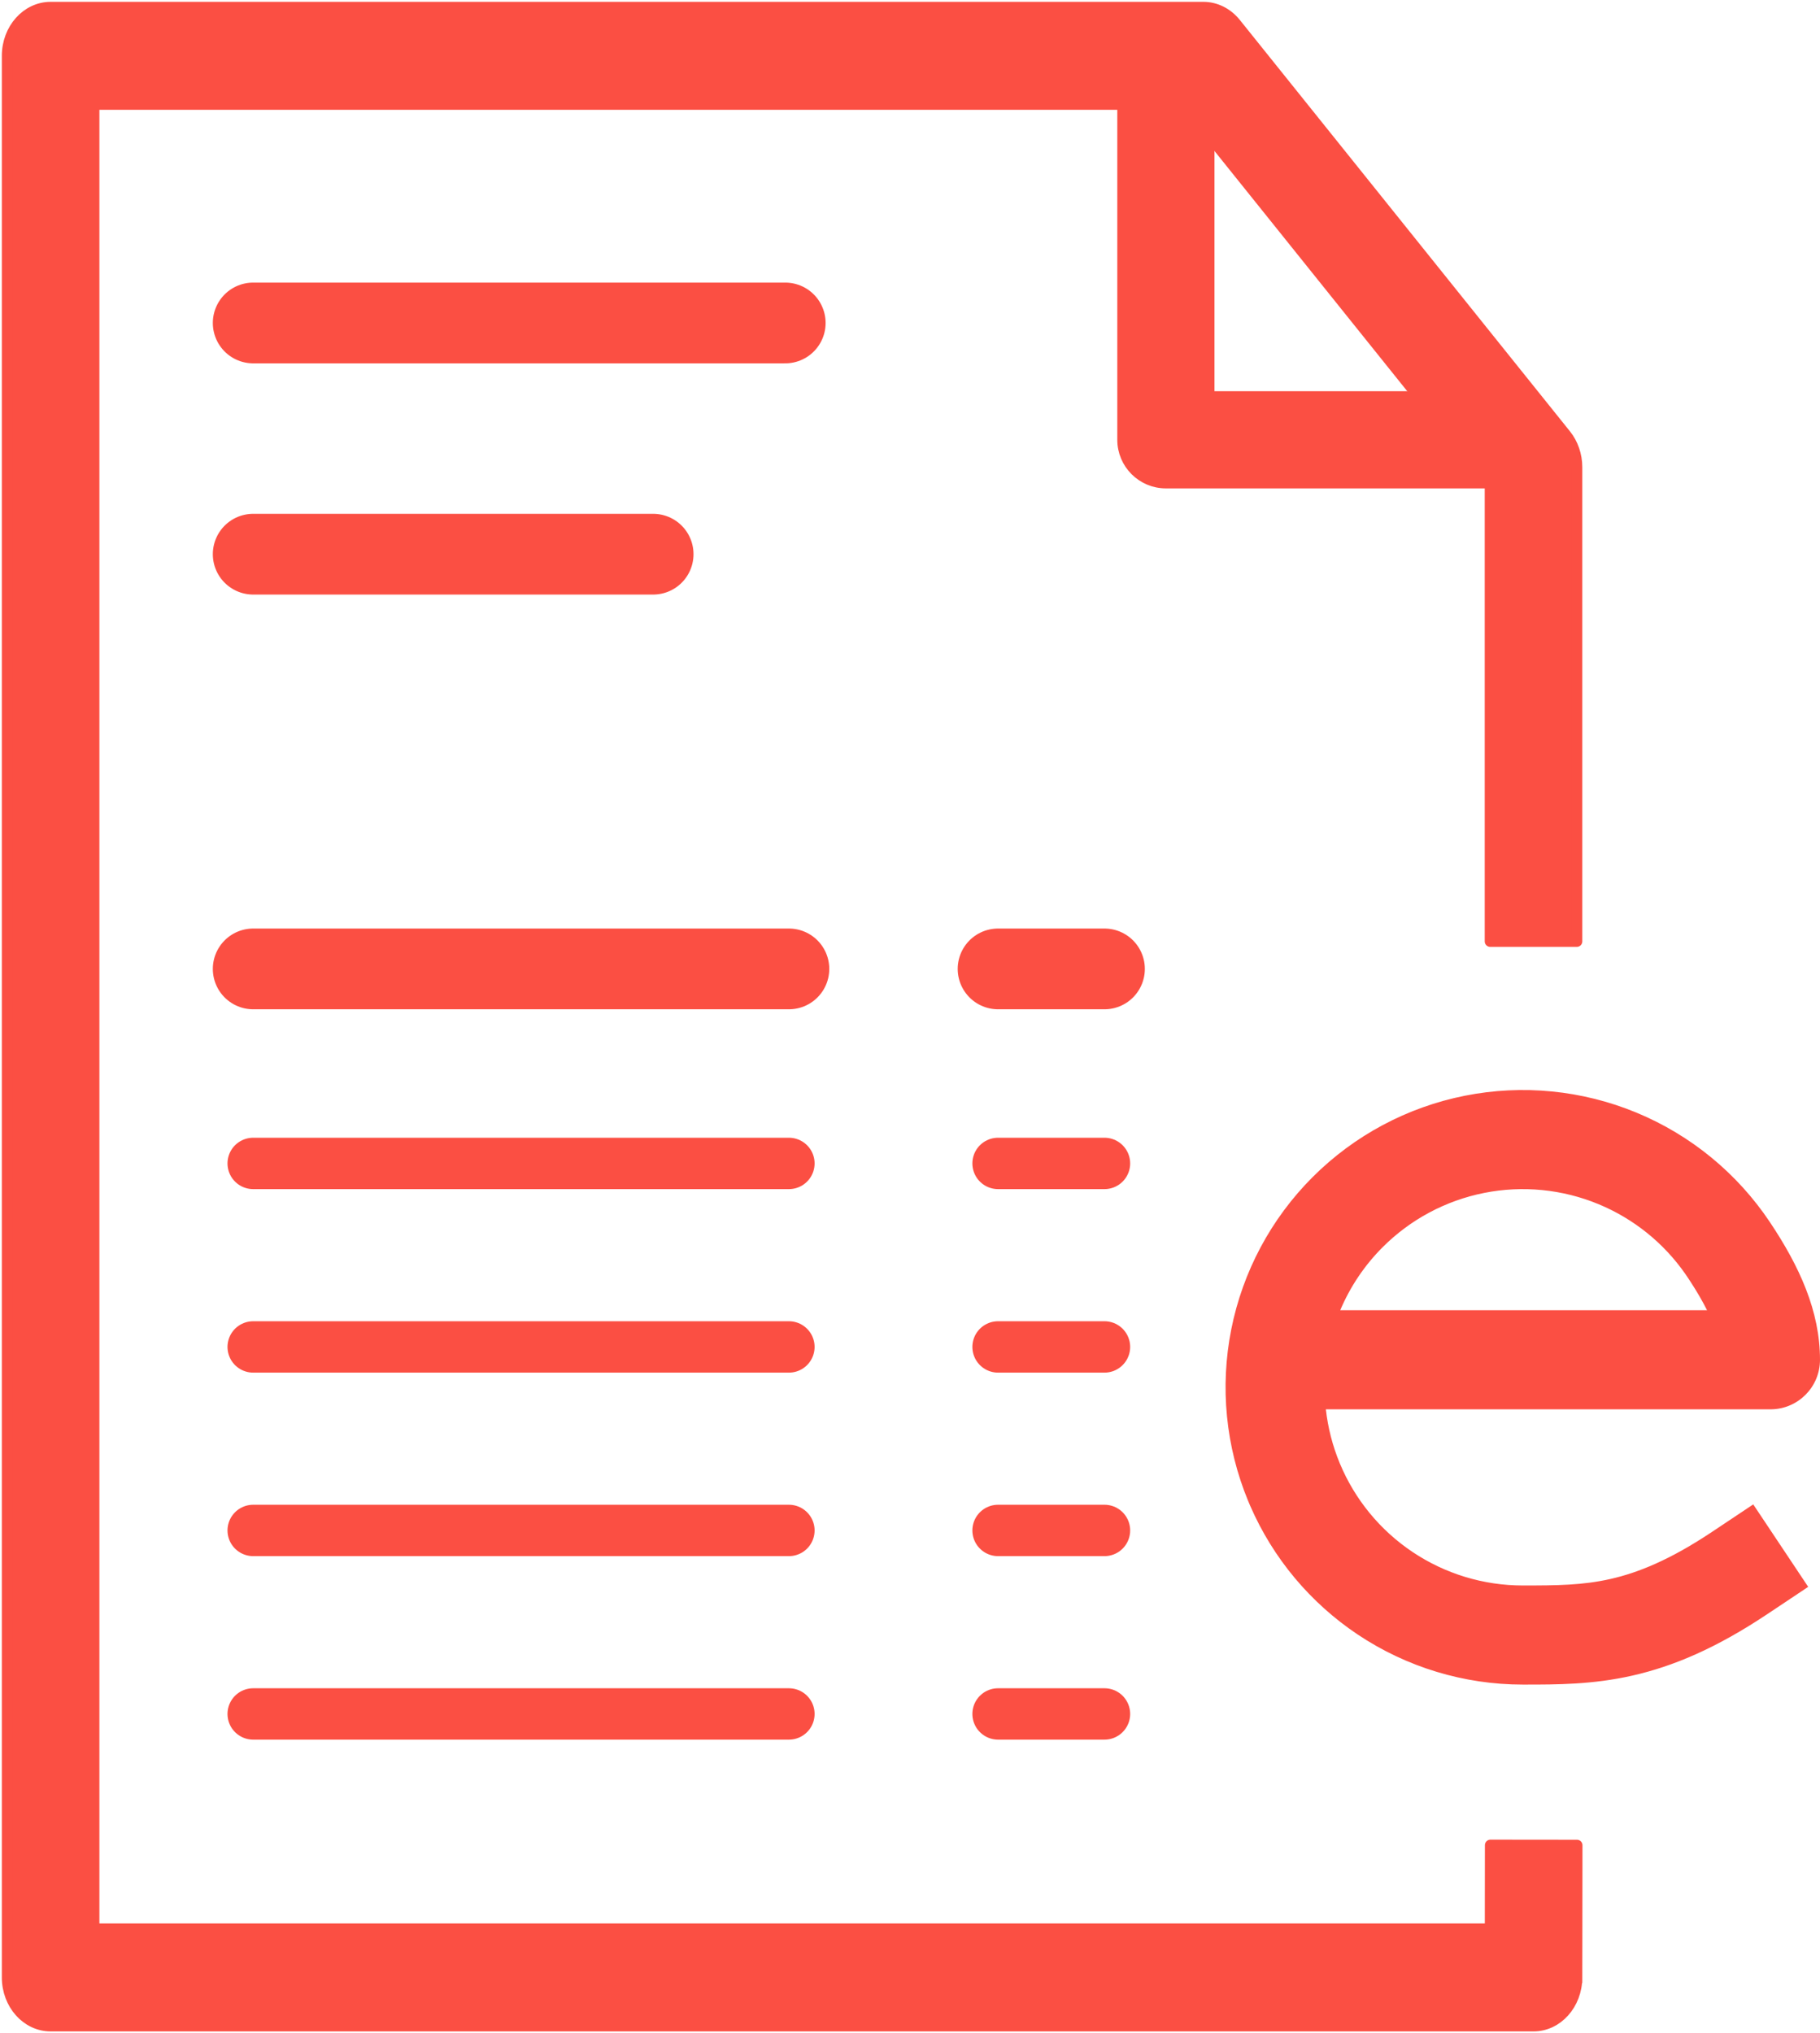
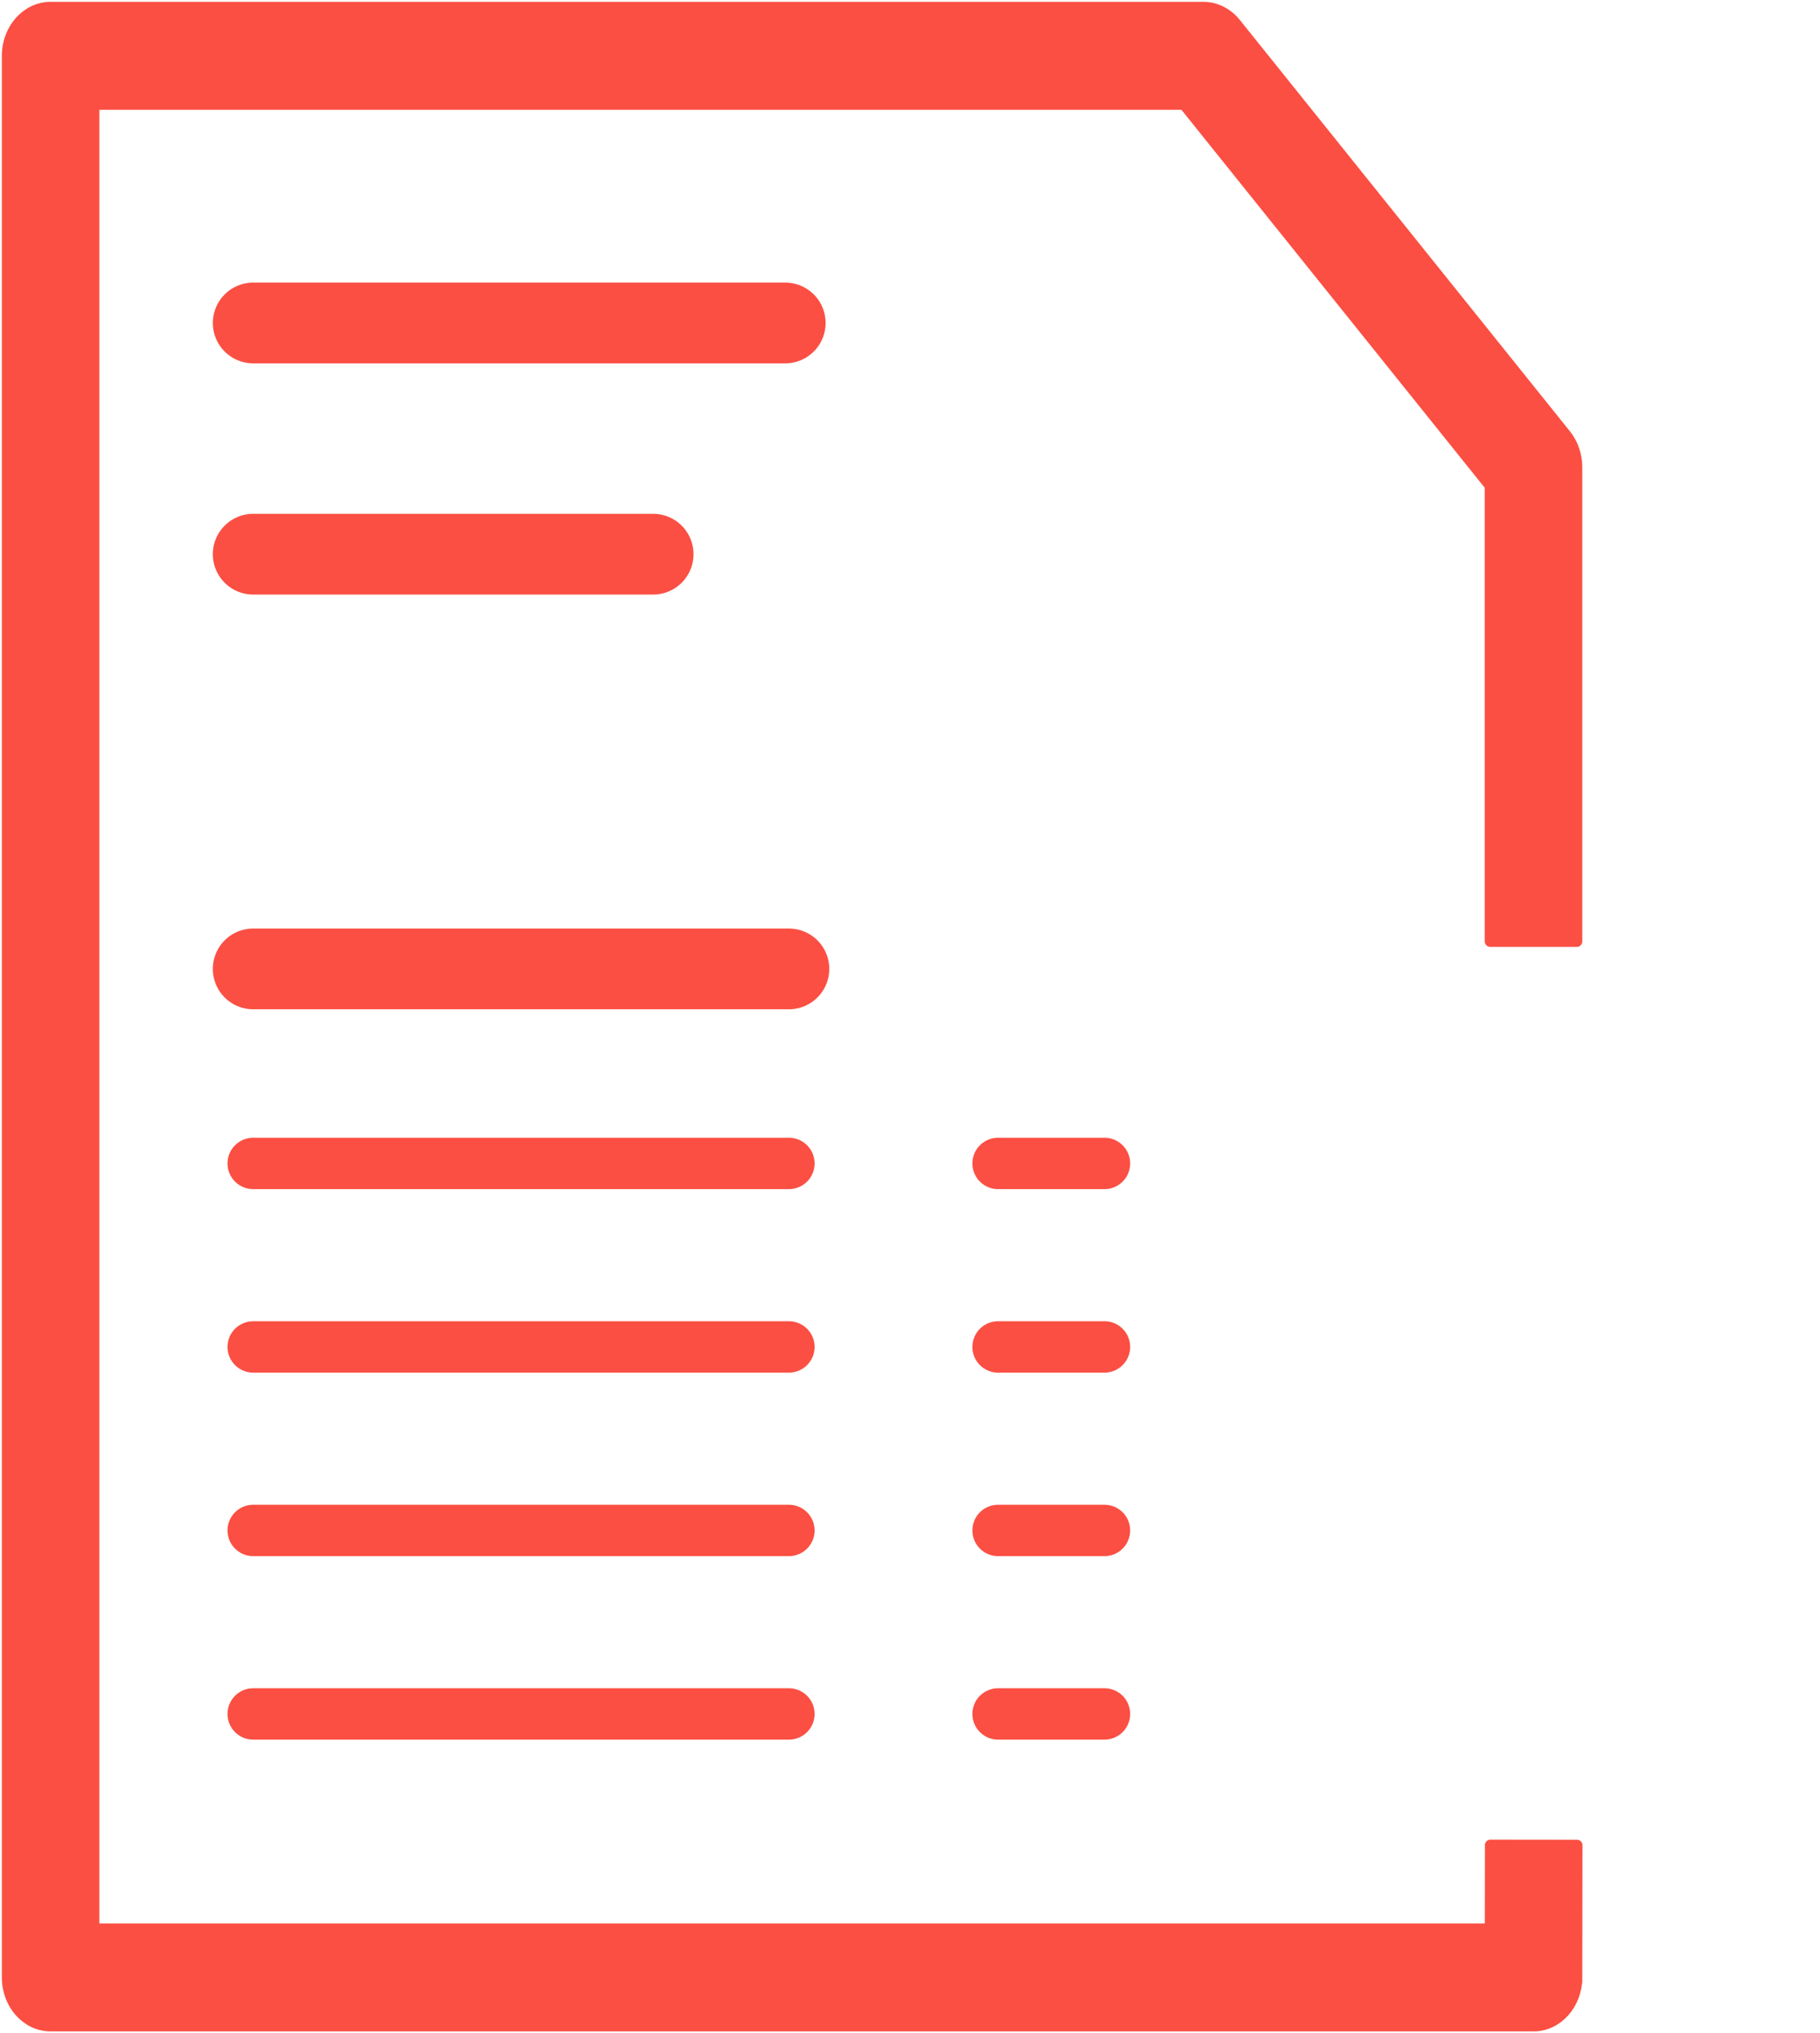
<svg xmlns="http://www.w3.org/2000/svg" width="496" height="554" viewBox="0 0 496 554" fill="none">
  <path fill-rule="evenodd" clip-rule="evenodd" d="M2 15.21C2 7.915 7.281 2 13.795 2H327.95C331.296 2 334.485 3.592 336.722 6.379L426.695 118.476C428.641 120.901 429.718 124.047 429.718 127.308V256.5H406.129V132.373L322.693 28.421H25.59V525.579H406.152C406.161 519.329 406.172 511.352 406.179 502.751L429.768 502.776C429.76 512.599 429.748 521.609 429.737 528.164L429.718 538.808L429.718 538.817C429.703 546.101 424.427 552 417.924 552H13.795C7.281 552 2 546.085 2 538.789V15.21Z" fill="#FB4F43" />
  <path d="M429.718 538.817L429.718 538.808L429.737 528.164C429.748 521.609 429.76 512.599 429.768 502.776L406.179 502.751C406.172 511.352 406.161 519.329 406.152 525.579H25.59V28.421H322.693L406.129 132.373V256.5H429.718V127.308C429.718 124.047 428.641 120.901 426.695 118.476L336.722 6.379C334.485 3.592 331.296 2 327.95 2H13.795C7.281 2 2 7.915 2 15.21V538.789C2 546.085 7.281 552 13.795 552H417.924C424.427 552 429.703 546.101 429.718 538.817ZM429.718 538.817L417.924 538.789" stroke="#FB4F43" stroke-width="3" stroke-linecap="square" stroke-linejoin="round" />
-   <path fill-rule="evenodd" clip-rule="evenodd" d="M305.994 119.831V15.148H329.48V108.088H417.396V131.573H317.737C311.252 131.573 305.994 126.316 305.994 119.831Z" fill="#FB4F43" stroke="#FB4F43" stroke-width="3" stroke-linejoin="round" />
  <path d="M69 88H214" stroke="#FB4F43" stroke-width="22" stroke-linecap="round" />
  <path d="M69 264H215" stroke="#FB4F43" stroke-width="22" stroke-linecap="round" />
-   <path d="M272 264H301" stroke="#FB4F43" stroke-width="22" stroke-linecap="round" />
  <path d="M69 317H215" stroke="#FB4F43" stroke-width="14" stroke-linecap="round" />
  <path d="M69 367H215" stroke="#FB4F43" stroke-width="14" stroke-linecap="round" />
  <path d="M69 417H215" stroke="#FB4F43" stroke-width="14" stroke-linecap="round" />
  <path d="M69 467H215" stroke="#FB4F43" stroke-width="14" stroke-linecap="round" />
  <path d="M272 317H301" stroke="#FB4F43" stroke-width="14" stroke-linecap="round" />
  <path d="M272 367H301" stroke="#FB4F43" stroke-width="14" stroke-linecap="round" />
  <path d="M272 417H301" stroke="#FB4F43" stroke-width="14" stroke-linecap="round" />
  <path d="M272 467H301" stroke="#FB4F43" stroke-width="14" stroke-linecap="round" />
  <path d="M69 151H178" stroke="#FB4F43" stroke-width="22" stroke-linecap="round" />
-   <path d="M399.296 299.047C414.911 295.941 431.097 297.535 445.806 303.628C460.515 309.721 473.087 320.038 481.933 333.276C489.925 345.236 495.5 357.357 495.5 370.499C495.5 377.68 489.68 383.5 482.501 383.5H360.775L360.838 384.056C361.404 389.116 362.679 394.1 364.648 398.856C368.774 408.815 375.759 417.327 384.722 423.315C393.684 429.303 404.22 432.499 415 432.499C424.251 432.499 431.295 432.455 439.004 430.712C446.519 429.011 455.276 425.524 466.852 417.808L477.668 410.597L492.091 432.23L481.273 439.442C467.536 448.6 455.873 453.551 444.74 456.069H444.739C433.998 458.5 424.324 458.502 415.487 458.5H415C399.079 458.5 383.515 453.78 370.276 444.933C357.452 436.364 347.368 424.297 341.211 410.179L340.628 408.806C334.535 394.097 332.941 377.911 336.047 362.294C339.153 346.679 346.82 332.336 358.078 321.078C369.336 309.82 383.68 302.153 399.296 299.047ZM435.856 327.648C425.898 323.523 414.939 322.444 404.367 324.547C393.795 326.65 384.085 331.841 376.463 339.463C371.465 344.461 367.512 350.357 364.79 356.806L364.497 357.5H466.021L465.661 356.776C464.479 354.406 462.987 351.817 461.133 348.962L460.315 347.722L459.747 346.887C453.794 338.325 445.504 331.645 435.856 327.648Z" fill="#FB4F43" stroke="#FB4F43" />
</svg>